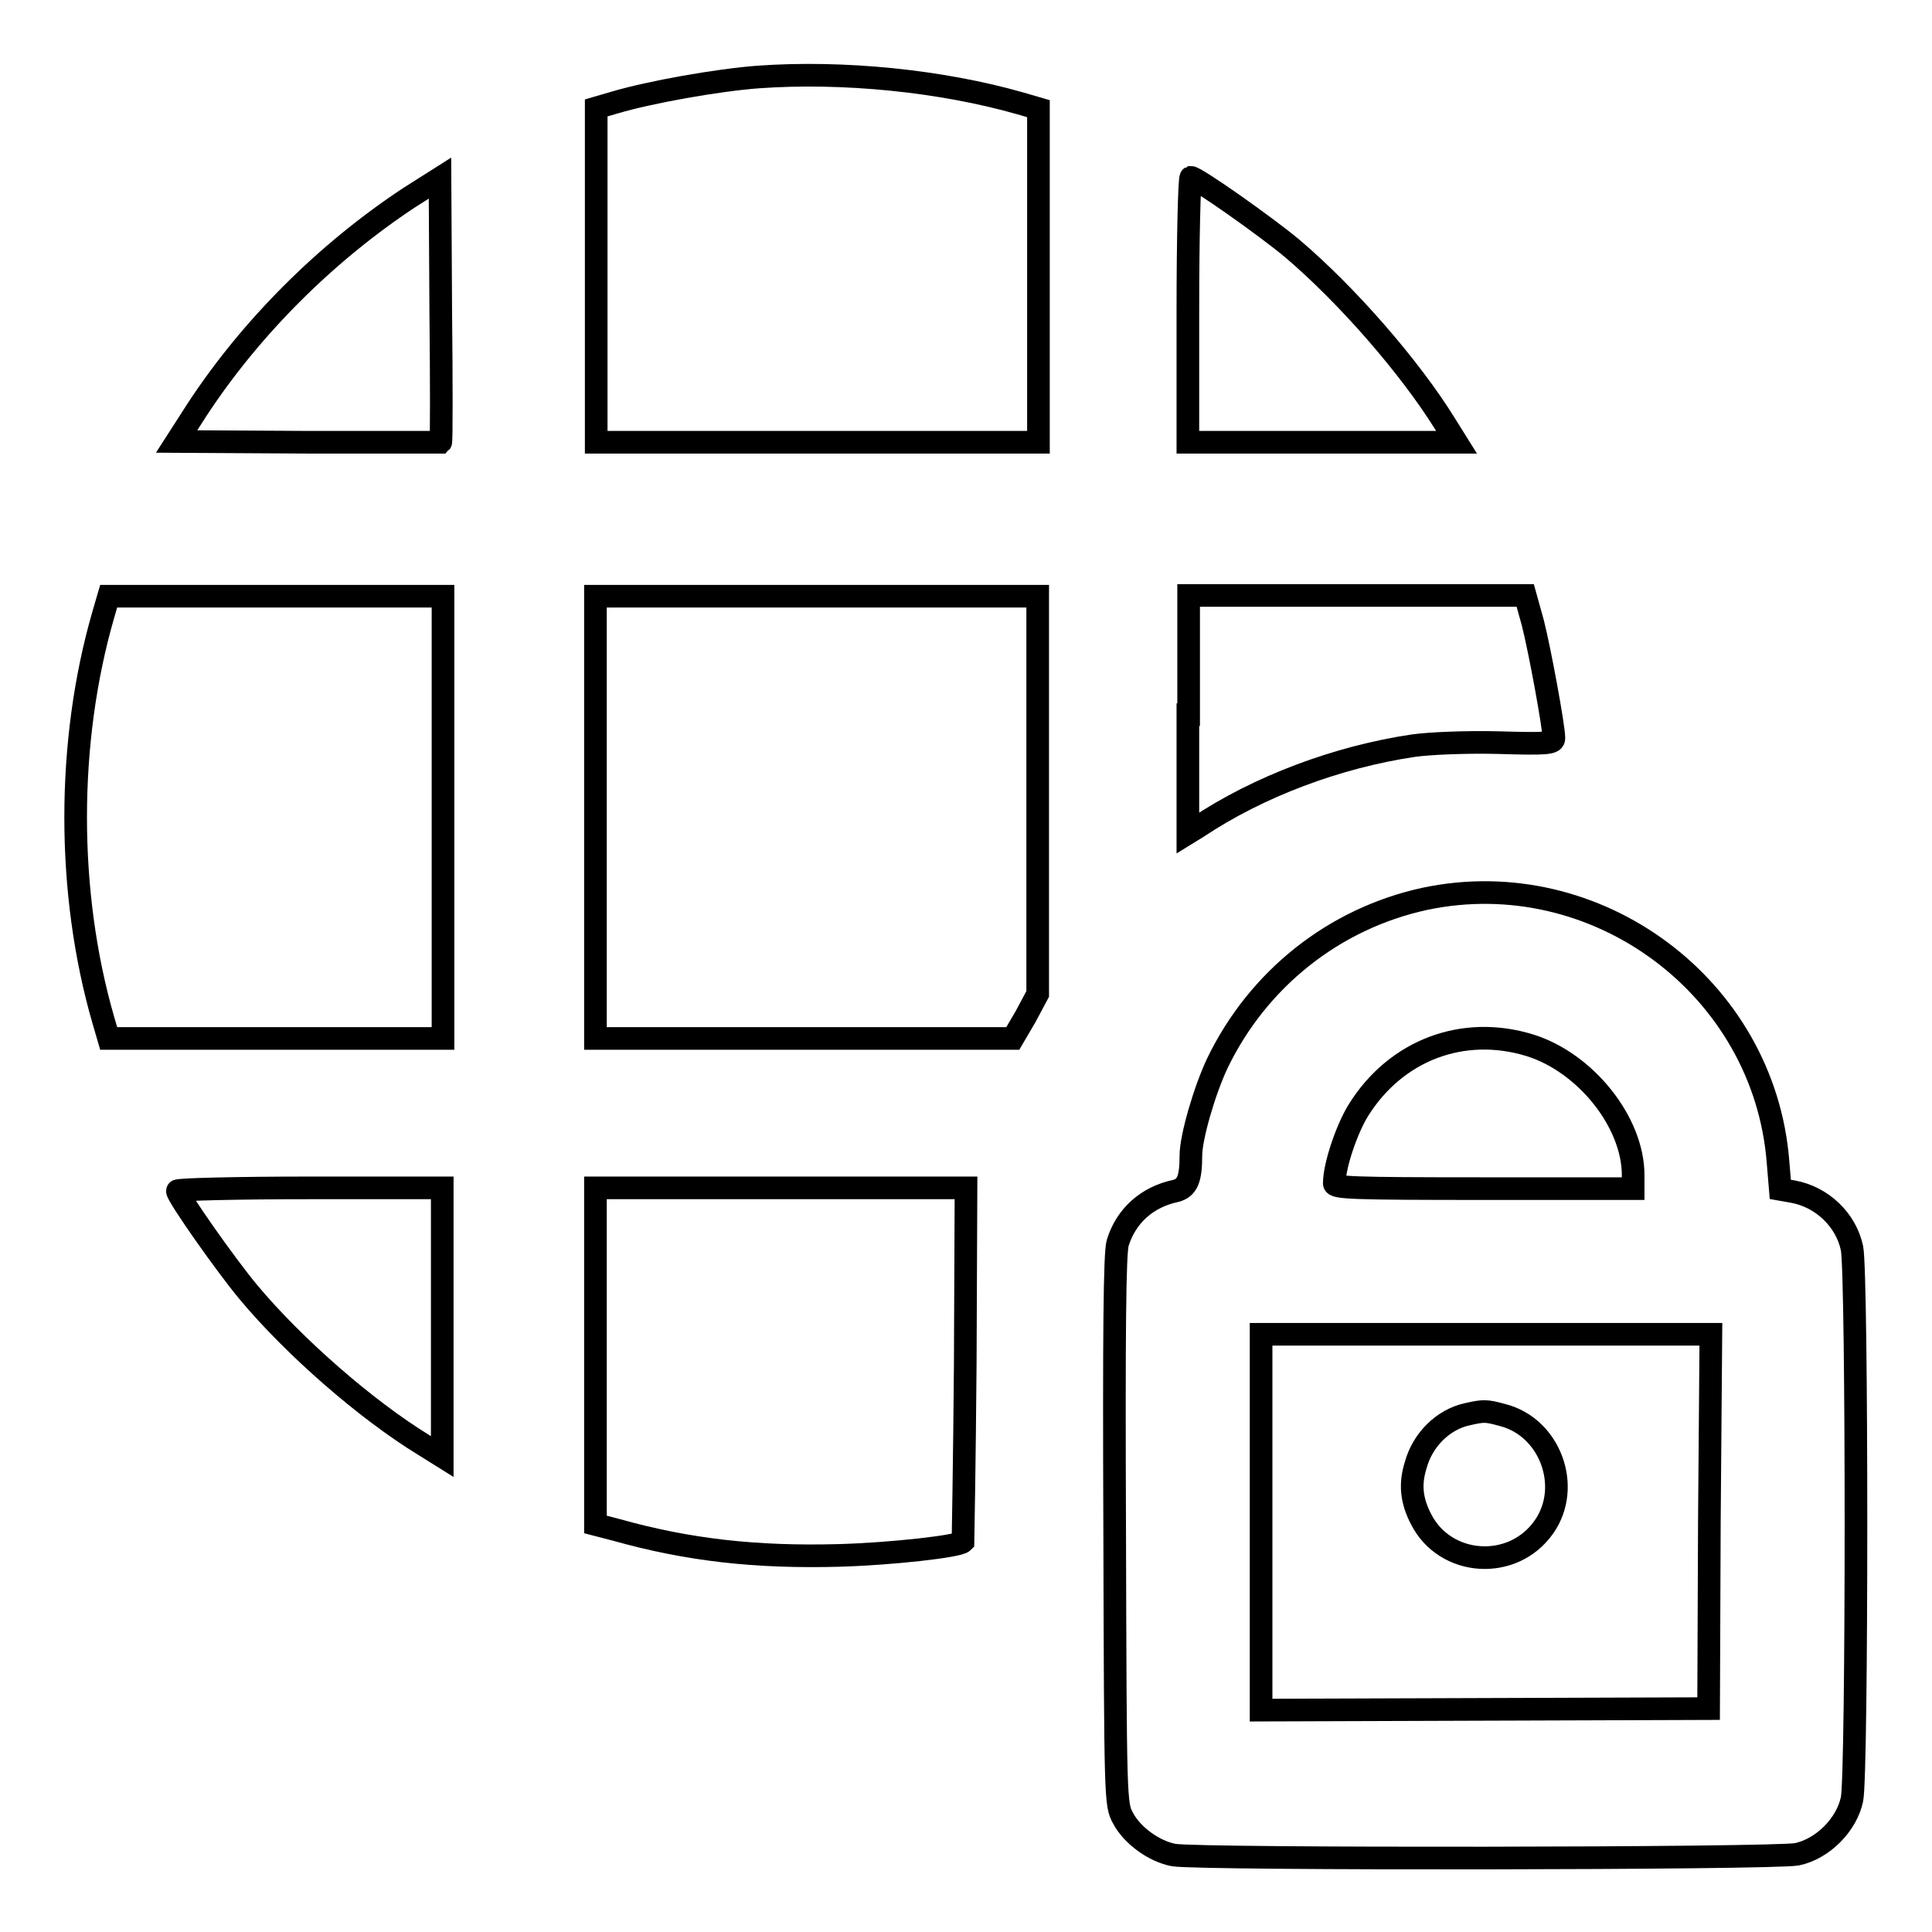
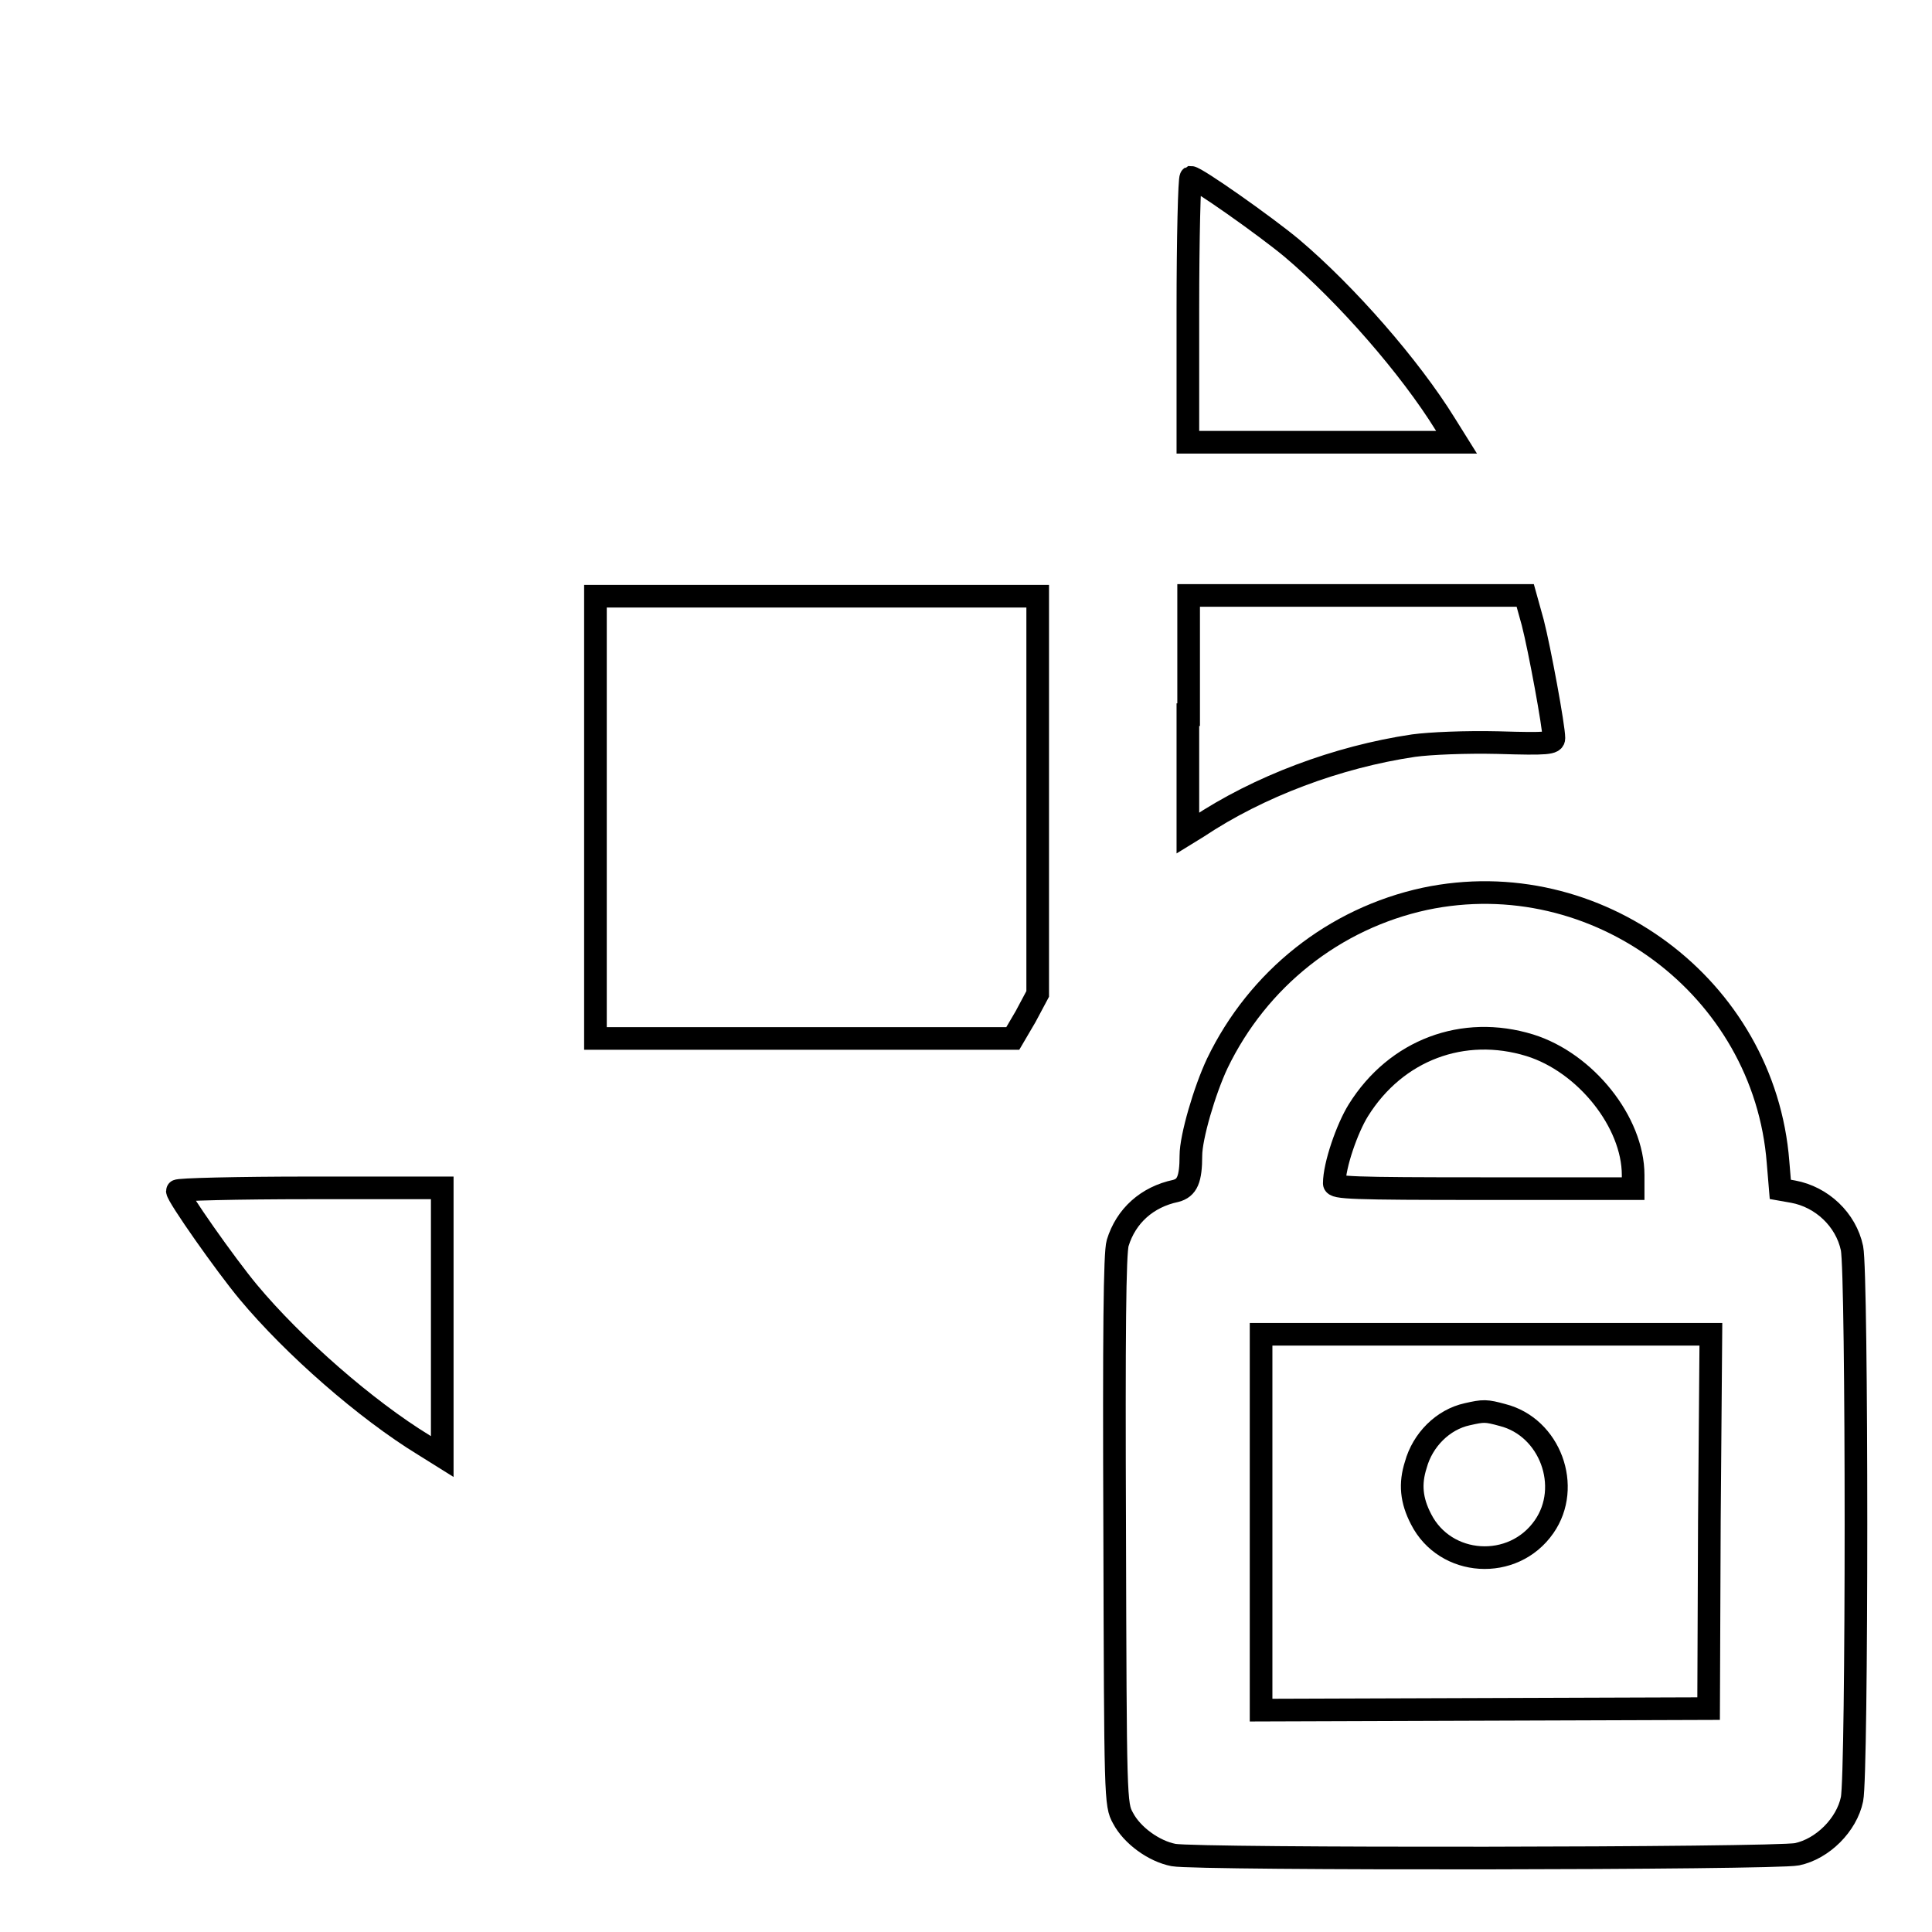
<svg xmlns="http://www.w3.org/2000/svg" version="1.1" x="0px" y="0px" viewBox="0 0 256 256" enable-background="new 0 0 256 256" xml:space="preserve">
  <g>
    <g>
      <g>
-         <path stroke-width="3" fill-opacity="0" stroke="#000000" d="M100.5,10.2c-5.4,0.4-14.4,2-19.1,3.4l-2.4,0.7v22.1v22.2h29.3h29.3V36.5V14.4l-2.4-0.7C124.7,10.7,111.7,9.4,100.5,10.2z" />
-         <path stroke-width="3" fill-opacity="0" stroke="#000000" d="M54.2,26.2c-10.9,7.2-20.9,17.1-28.1,28.1l-2.7,4.2l17.4,0.1c9.6,0,17.5,0,17.6,0c0.1-0.1,0.1-8,0-17.6l-0.1-17.4L54.2,26.2z" />
        <path stroke-width="3" fill-opacity="0" stroke="#000000" d="M157.4,41.1v17.5h17.8h17.8l-1.5-2.4c-4.7-7.6-13.1-17.2-20.3-23.3c-3.6-3-12.7-9.4-13.4-9.4C157.6,23.6,157.4,31.5,157.4,41.1z" />
-         <path stroke-width="3" fill-opacity="0" stroke="#000000" d="M13.7,81.4c-4.9,16.9-4.9,36.9,0,53.8l0.7,2.4h22.1h22.2v-29.3V79H36.5H14.4L13.7,81.4z" />
        <path stroke-width="3" fill-opacity="0" stroke="#000000" d="M78.9,108.3v29.3h27.7h27.6l1.7-2.9l1.6-3v-26.4V79h-29.3H78.9V108.3z" />
        <path stroke-width="3" fill-opacity="0" stroke="#000000" d="M157.4,94.7v15.7l1.3-0.8c8.1-5.4,18.5-9.3,28.6-10.8c2.2-0.3,6.9-0.5,11.2-0.4c6.6,0.2,7.4,0.1,7.4-0.6c0-1.5-1.9-11.8-2.8-15.3l-1-3.6h-22.3h-22.3V94.7z" />
        <path stroke-width="3" fill-opacity="0" stroke="#000000" d="M188.8,119.1c-12,2.6-22.1,10.6-27.5,21.8c-1.7,3.6-3.5,9.8-3.5,12.2c0,3.2-0.5,4.3-2,4.7c-3.8,0.8-6.6,3.3-7.7,6.9c-0.4,1.3-0.5,11.9-0.4,38.1c0.1,35.7,0.1,36.3,1.1,38.1c1.2,2.3,4.1,4.4,6.7,4.9c3.2,0.6,79.7,0.5,82.6-0.1c3.4-0.7,6.6-3.9,7.3-7.3c0.7-3.3,0.7-69.6,0-73c-0.8-3.8-4-6.8-7.8-7.5l-1.7-0.3l-0.3-3.6C233.8,130.8,211.5,114.3,188.8,119.1z M202.7,138.5c7.4,2.3,13.7,10.2,13.7,17.2v1.8h-19.8c-17.6,0-19.8-0.1-19.8-0.7c0-2.4,1.7-7.3,3.2-9.7C185,139.1,193.9,135.8,202.7,138.5z M226.5,201.6l-0.1,24.8l-29.6,0.1l-29.7,0.1v-24.9v-24.9h29.8h29.8L226.5,201.6z" />
        <path stroke-width="3" fill-opacity="0" stroke="#000000" d="M194.4,187.4c-3.2,0.7-5.9,3.4-6.8,6.7c-0.8,2.5-0.6,4.7,0.7,7.2c3.2,6.3,12.2,6.9,16.3,1c3.7-5.3,0.8-13.2-5.5-14.8C196.9,186.9,196.6,186.9,194.4,187.4z" />
        <path stroke-width="3" fill-opacity="0" stroke="#000000" d="M23.5,157.8c0,0.7,6.4,9.8,9.4,13.4c6,7.2,15.6,15.6,23.3,20.3l2.4,1.5v-17.8v-17.8H41.1C31.4,157.4,23.5,157.6,23.5,157.8z" />
-         <path stroke-width="3" fill-opacity="0" stroke="#000000" d="M78.9,179.7V202l2.7,0.7c9.6,2.7,18.6,3.7,29.6,3.4c7-0.2,15.8-1.2,16.4-1.8c0,0,0.2-10.7,0.3-23.5l0.1-23.4h-24.5H78.9V179.7z" />
      </g>
    </g>
  </g>
</svg>